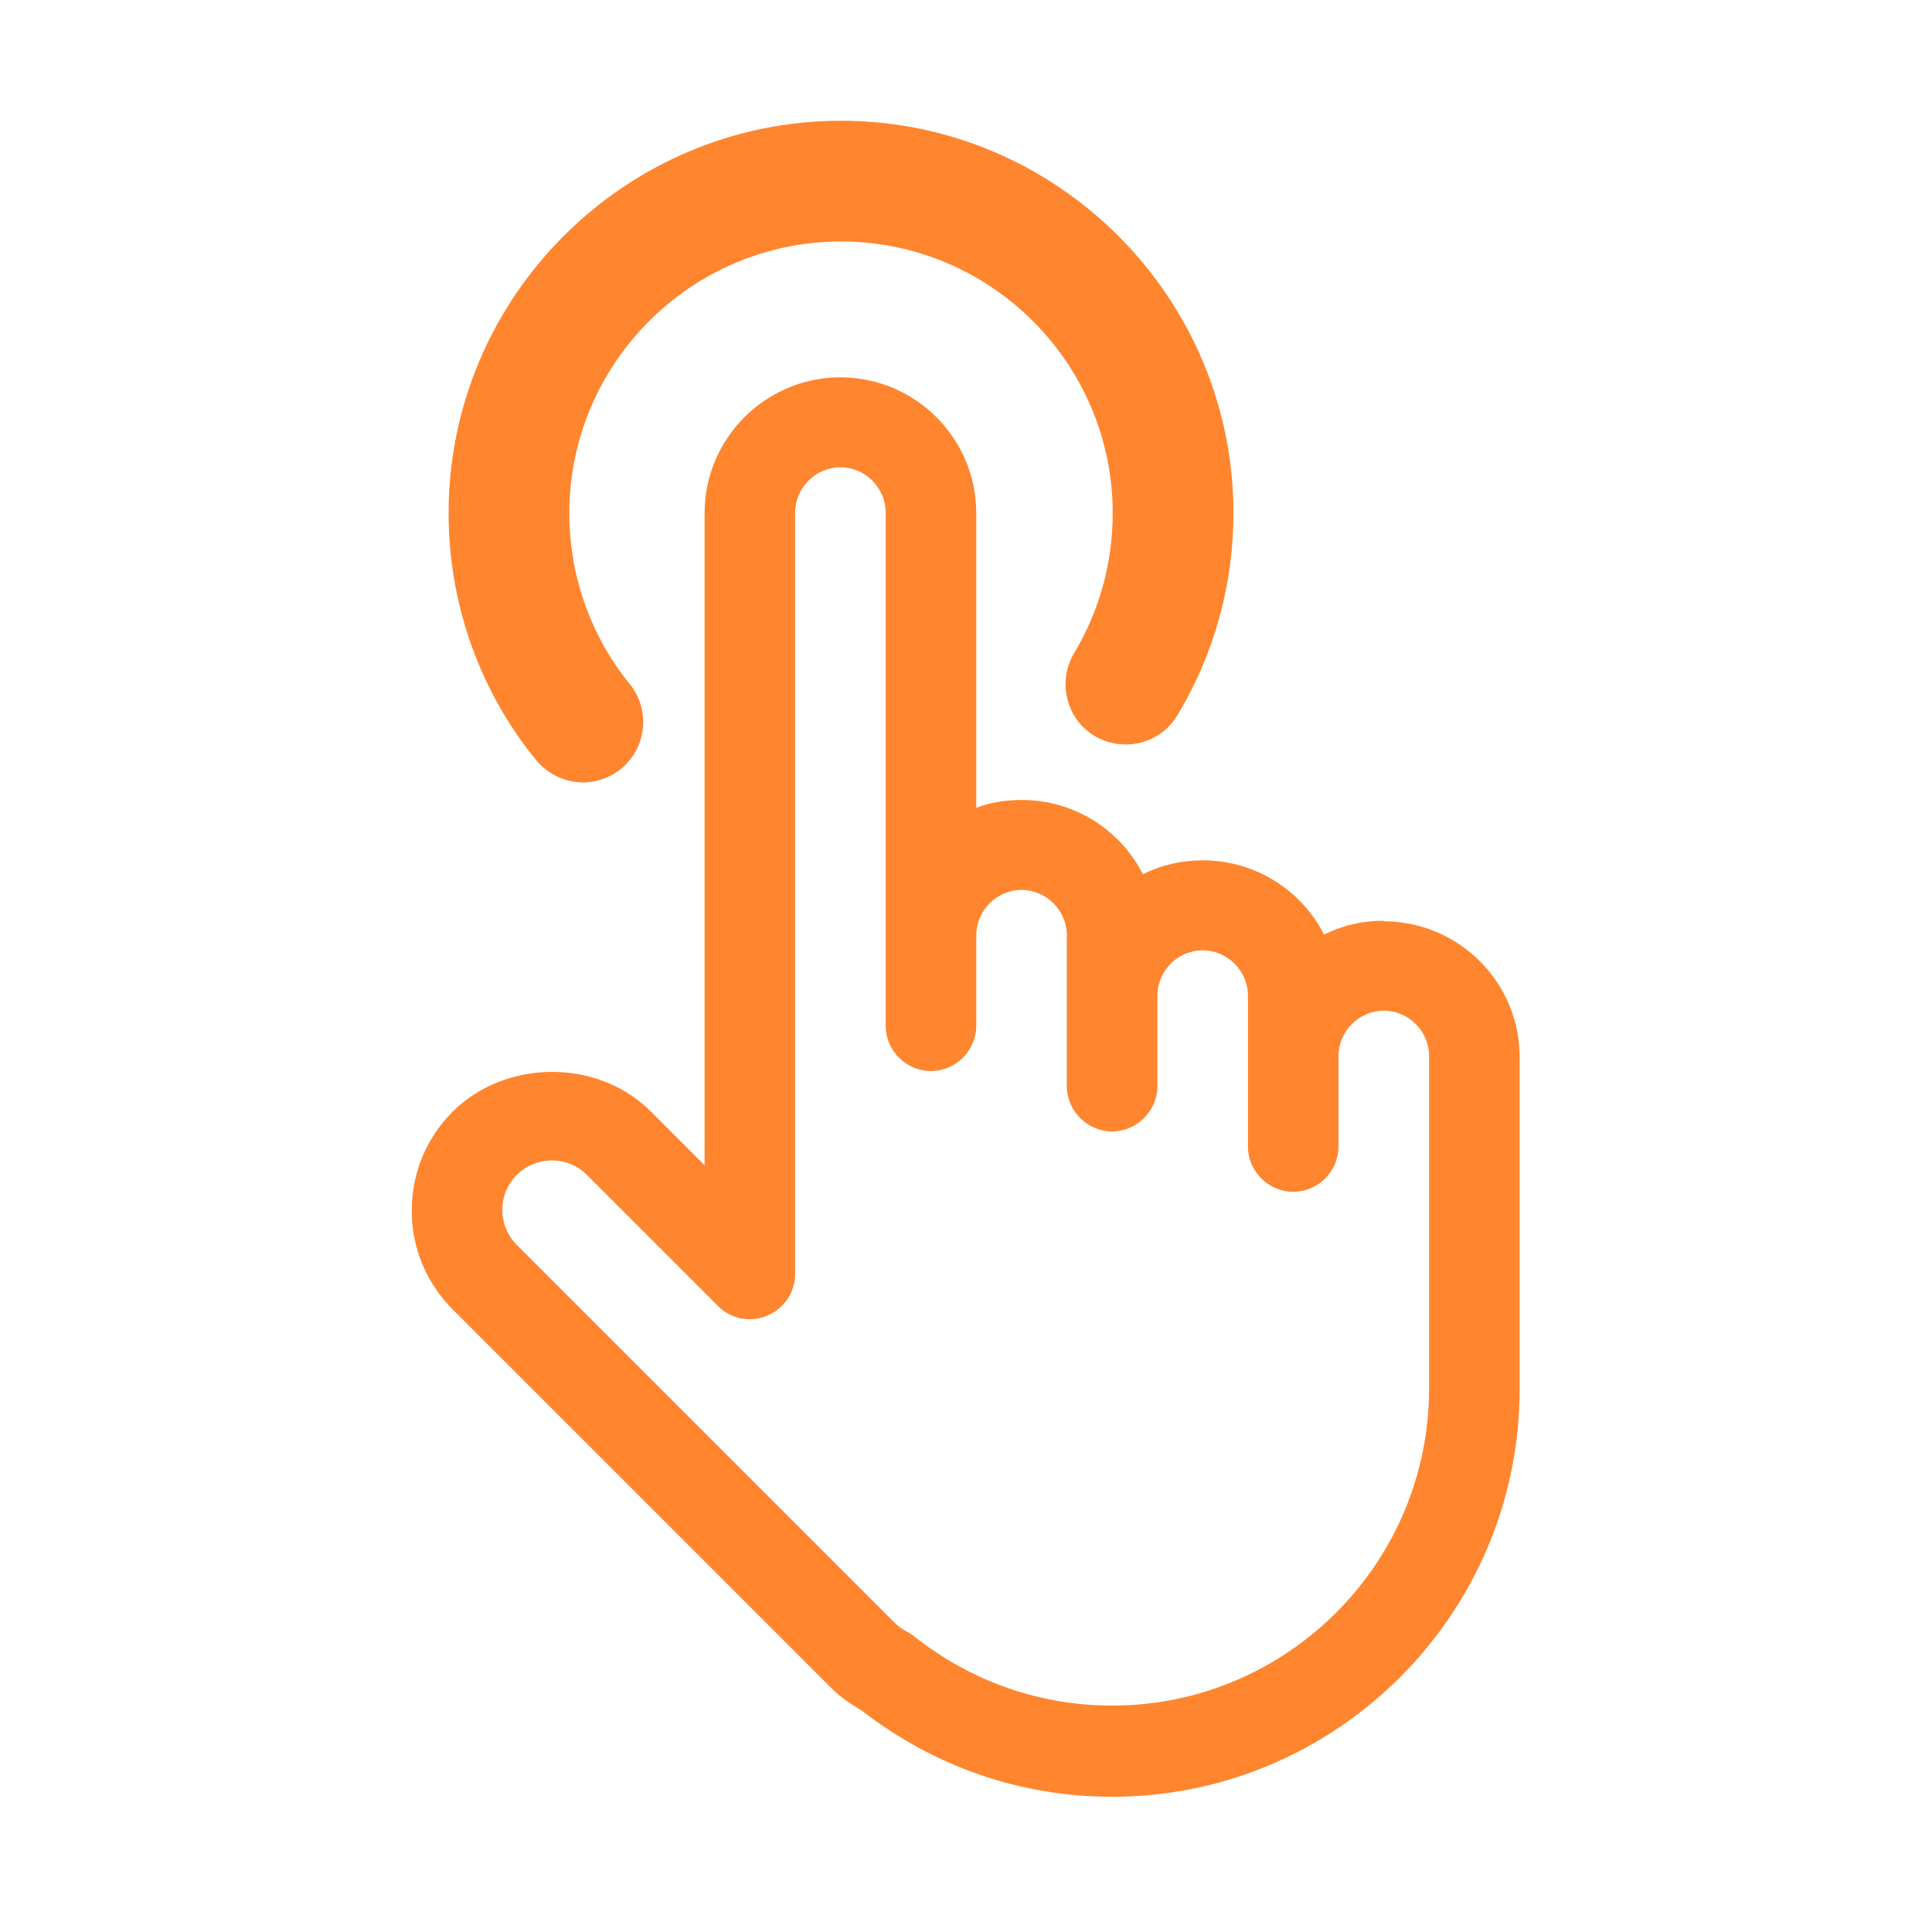
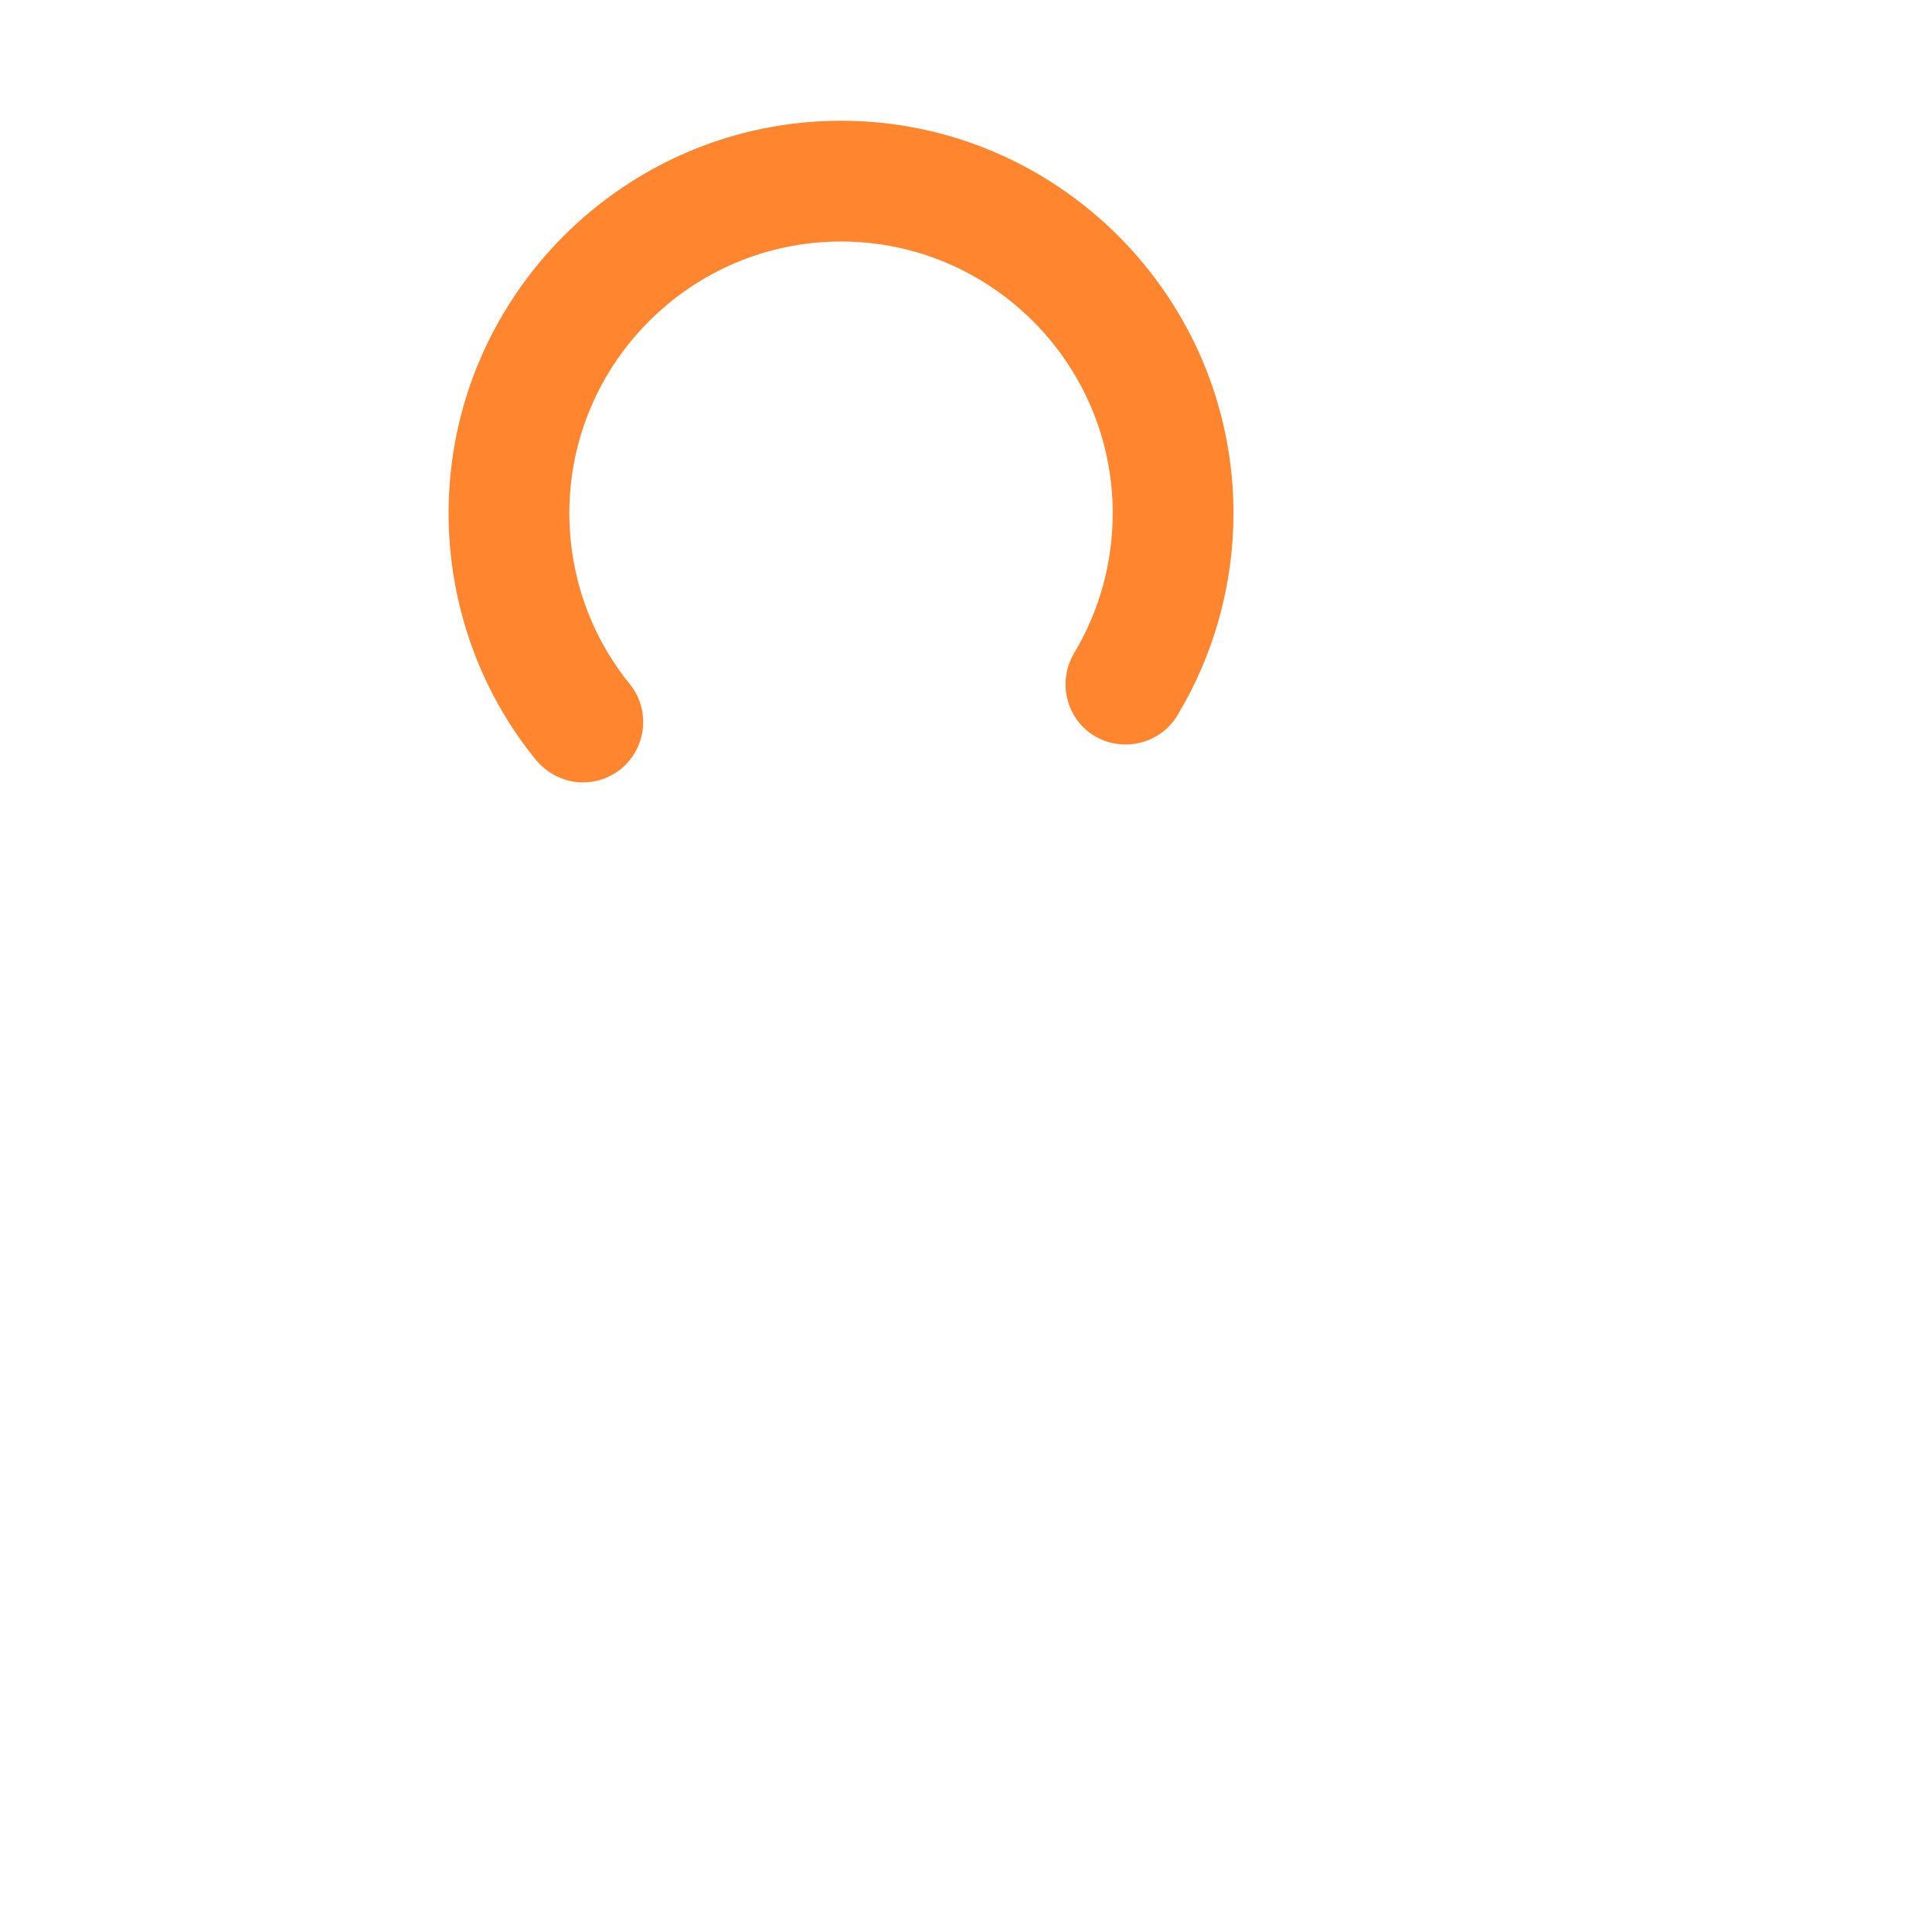
<svg xmlns="http://www.w3.org/2000/svg" viewBox="0 0 32 32">
  <g fill="#ff852e">
-     <path d="m22.92 15.25c-.36 0-.69.08-.99.23-.37-.73-1.13-1.23-2.01-1.23-.36 0-.69.08-.99.23-.37-.73-1.13-1.23-2.01-1.23-.26 0-.52.04-.75.13v-4.88c0-1.24-1.01-2.25-2.25-2.25s-2.25 1.01-2.25 2.25v10.8l-.89-.89c-.88-.88-2.4-.87-3.28 0-.44.44-.68 1.02-.68 1.64s.24 1.2.68 1.64l6.27 6.27c.14.14.31.26.5.37 1.2.93 2.63 1.43 4.15 1.43 3.72 0 6.75-3.03 6.75-6.75v-5.5c0-1.24-1.01-2.25-2.25-2.25zm.75 7.75c0 2.89-2.35 5.25-5.25 5.25-1.2 0-2.33-.4-3.27-1.14-.04-.03-.08-.06-.12-.08-.09-.05-.15-.09-.2-.14l-6.27-6.27c-.15-.15-.24-.36-.24-.58s.08-.42.24-.58c.15-.15.36-.24.58-.24s.42.08.58.24l2.17 2.17c.22.22.54.28.82.16s.46-.39.46-.69v-12.61c0-.41.34-.75.75-.75s.75.34.75.75v8.5c0 .41.34.75.75.75s.75-.34.75-.75v-1.5c0-.41.34-.75.75-.75s.75.34.75.75v2.5c0 .41.34.75.75.75s.75-.34.75-.75v-1.5c0-.41.34-.75.75-.75s.75.34.75.75v2.5c0 .41.34.75.75.75s.75-.34.75-.75v-1.5c0-.41.34-.75.75-.75s.75.34.75.75v5.5z" />
    <path d="m9.65 12.96c.22 0 .44-.07.63-.22.43-.35.5-.98.15-1.41-.65-.8-1-1.8-1-2.83 0-2.48 2.02-4.5 4.5-4.5s4.5 2.02 4.5 4.5c0 .82-.22 1.62-.64 2.32-.28.47-.13 1.09.34 1.37s1.09.13 1.37-.34c.61-1.01.93-2.17.93-3.35 0-3.58-2.92-6.5-6.5-6.5s-6.5 2.92-6.5 6.5c0 1.49.51 2.94 1.45 4.09.2.24.49.37.78.37z" />
  </g>
</svg>